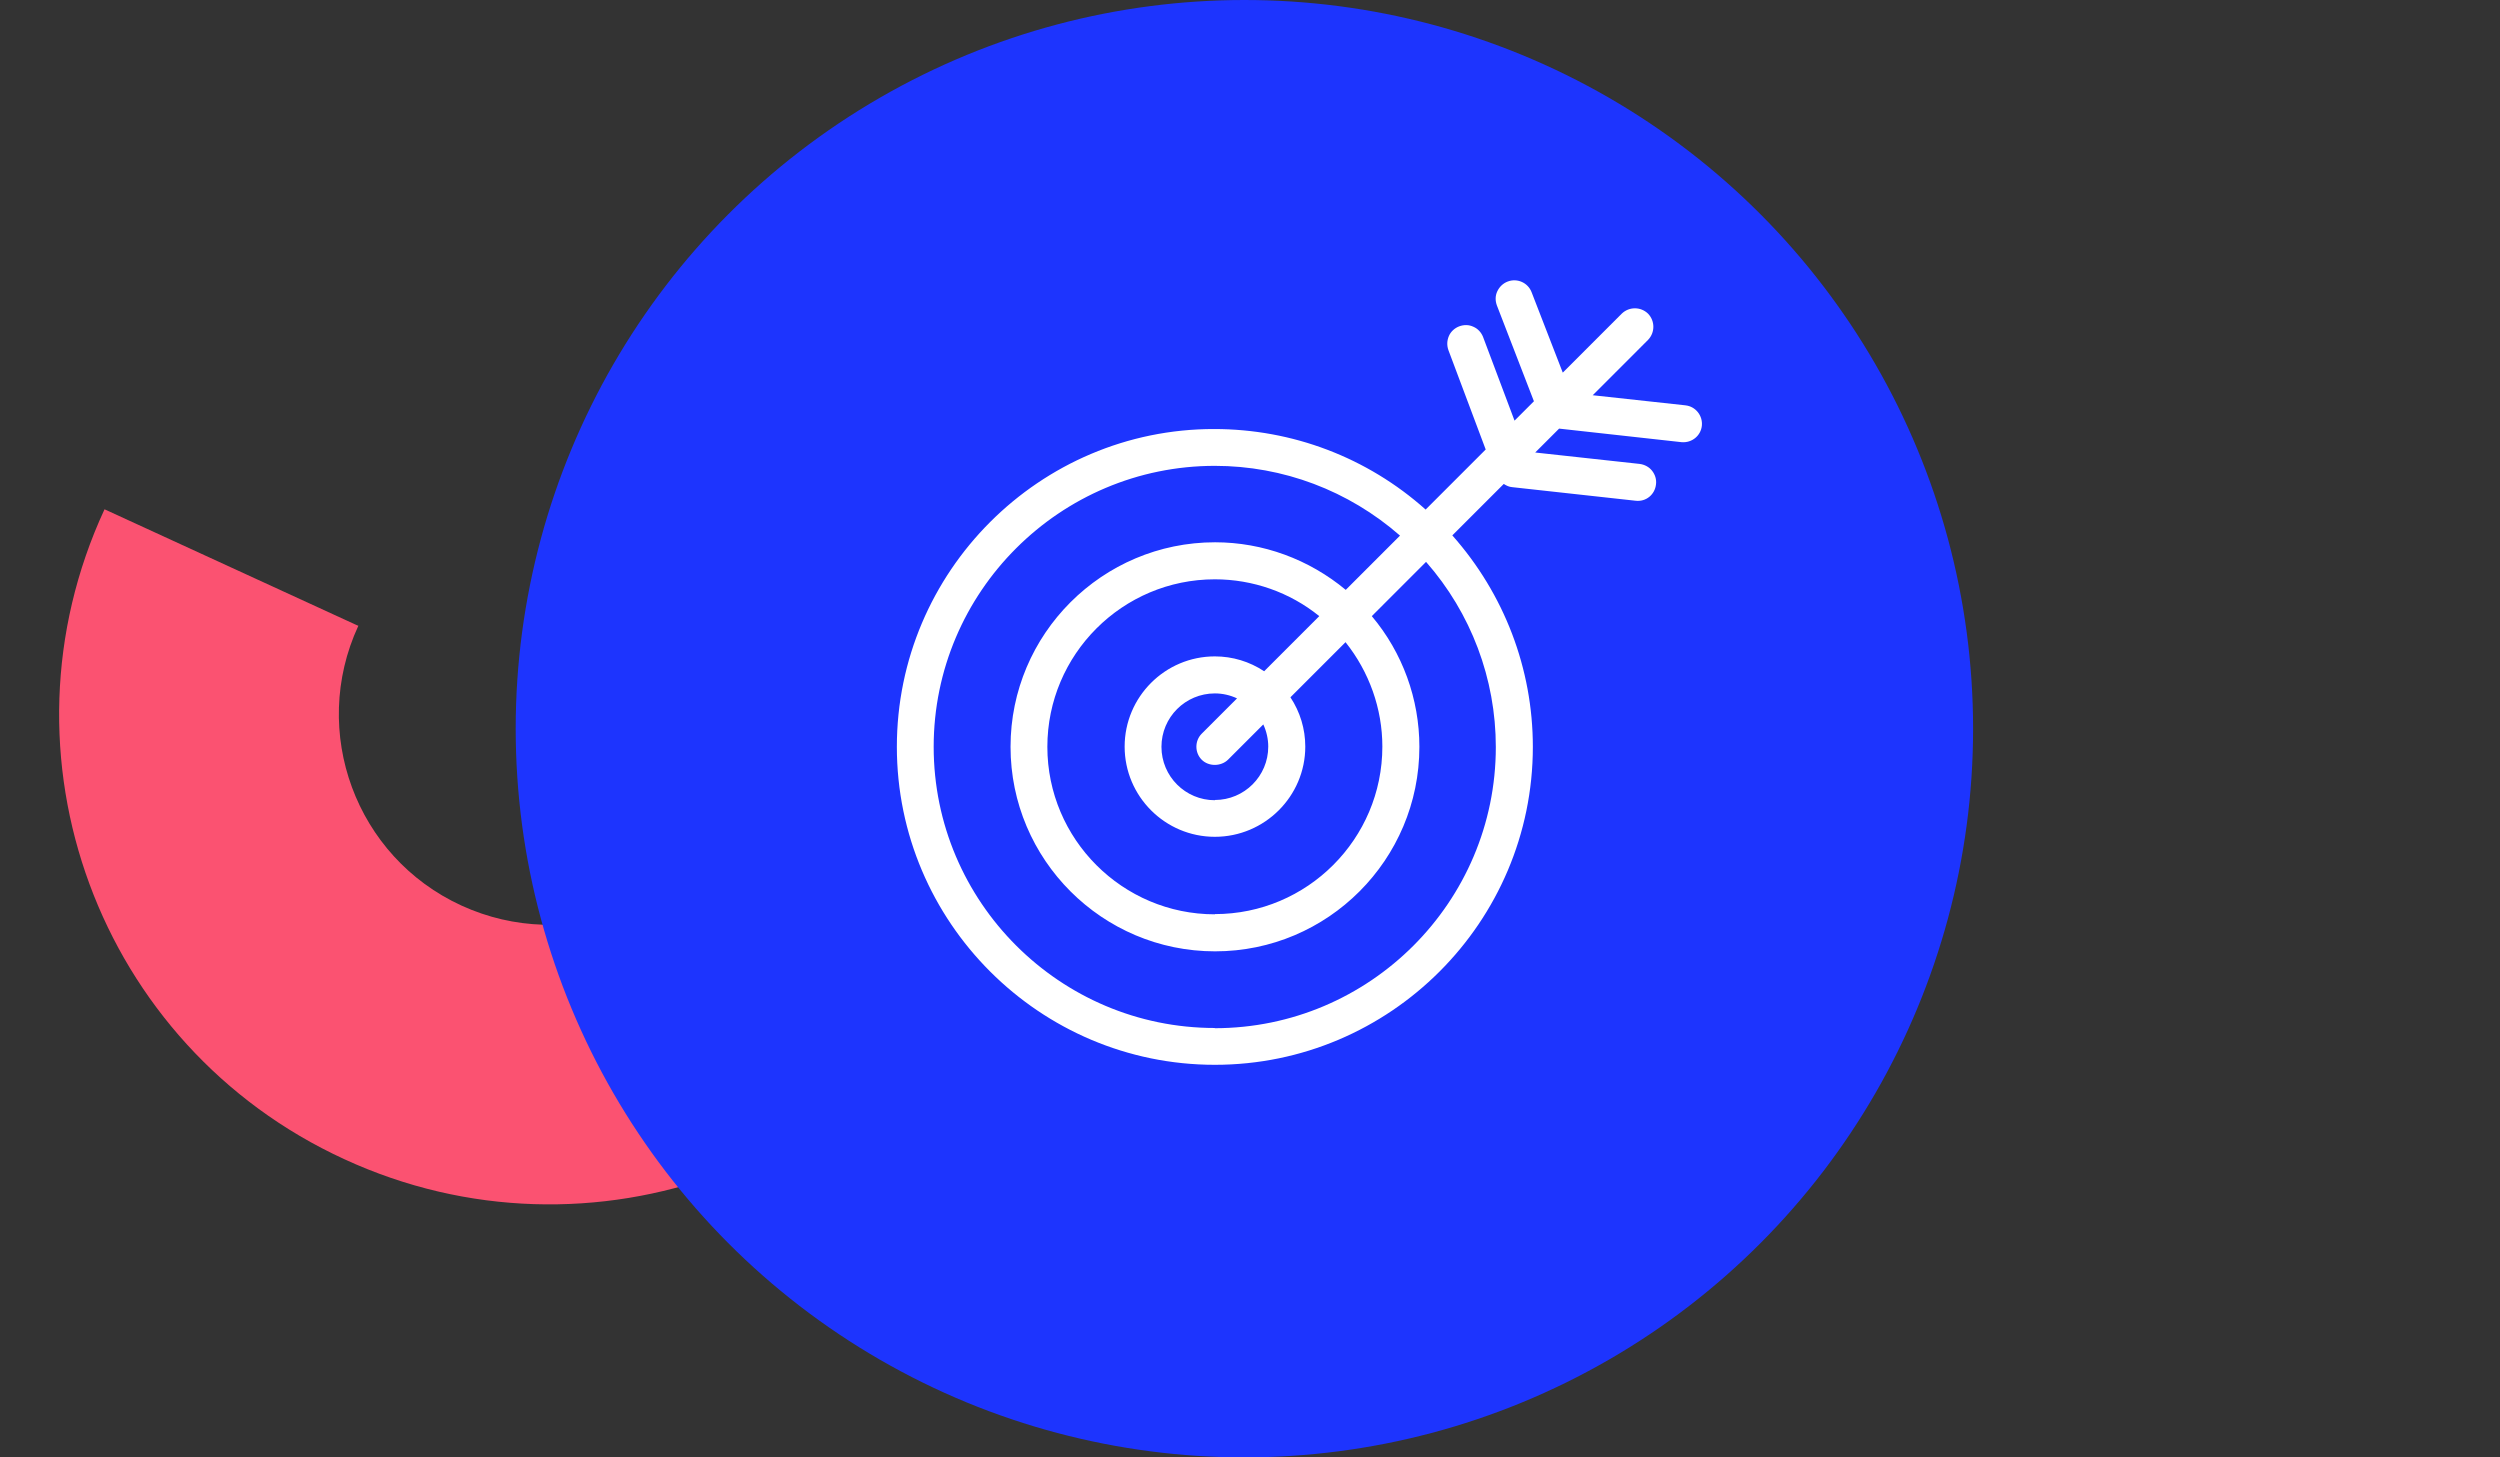
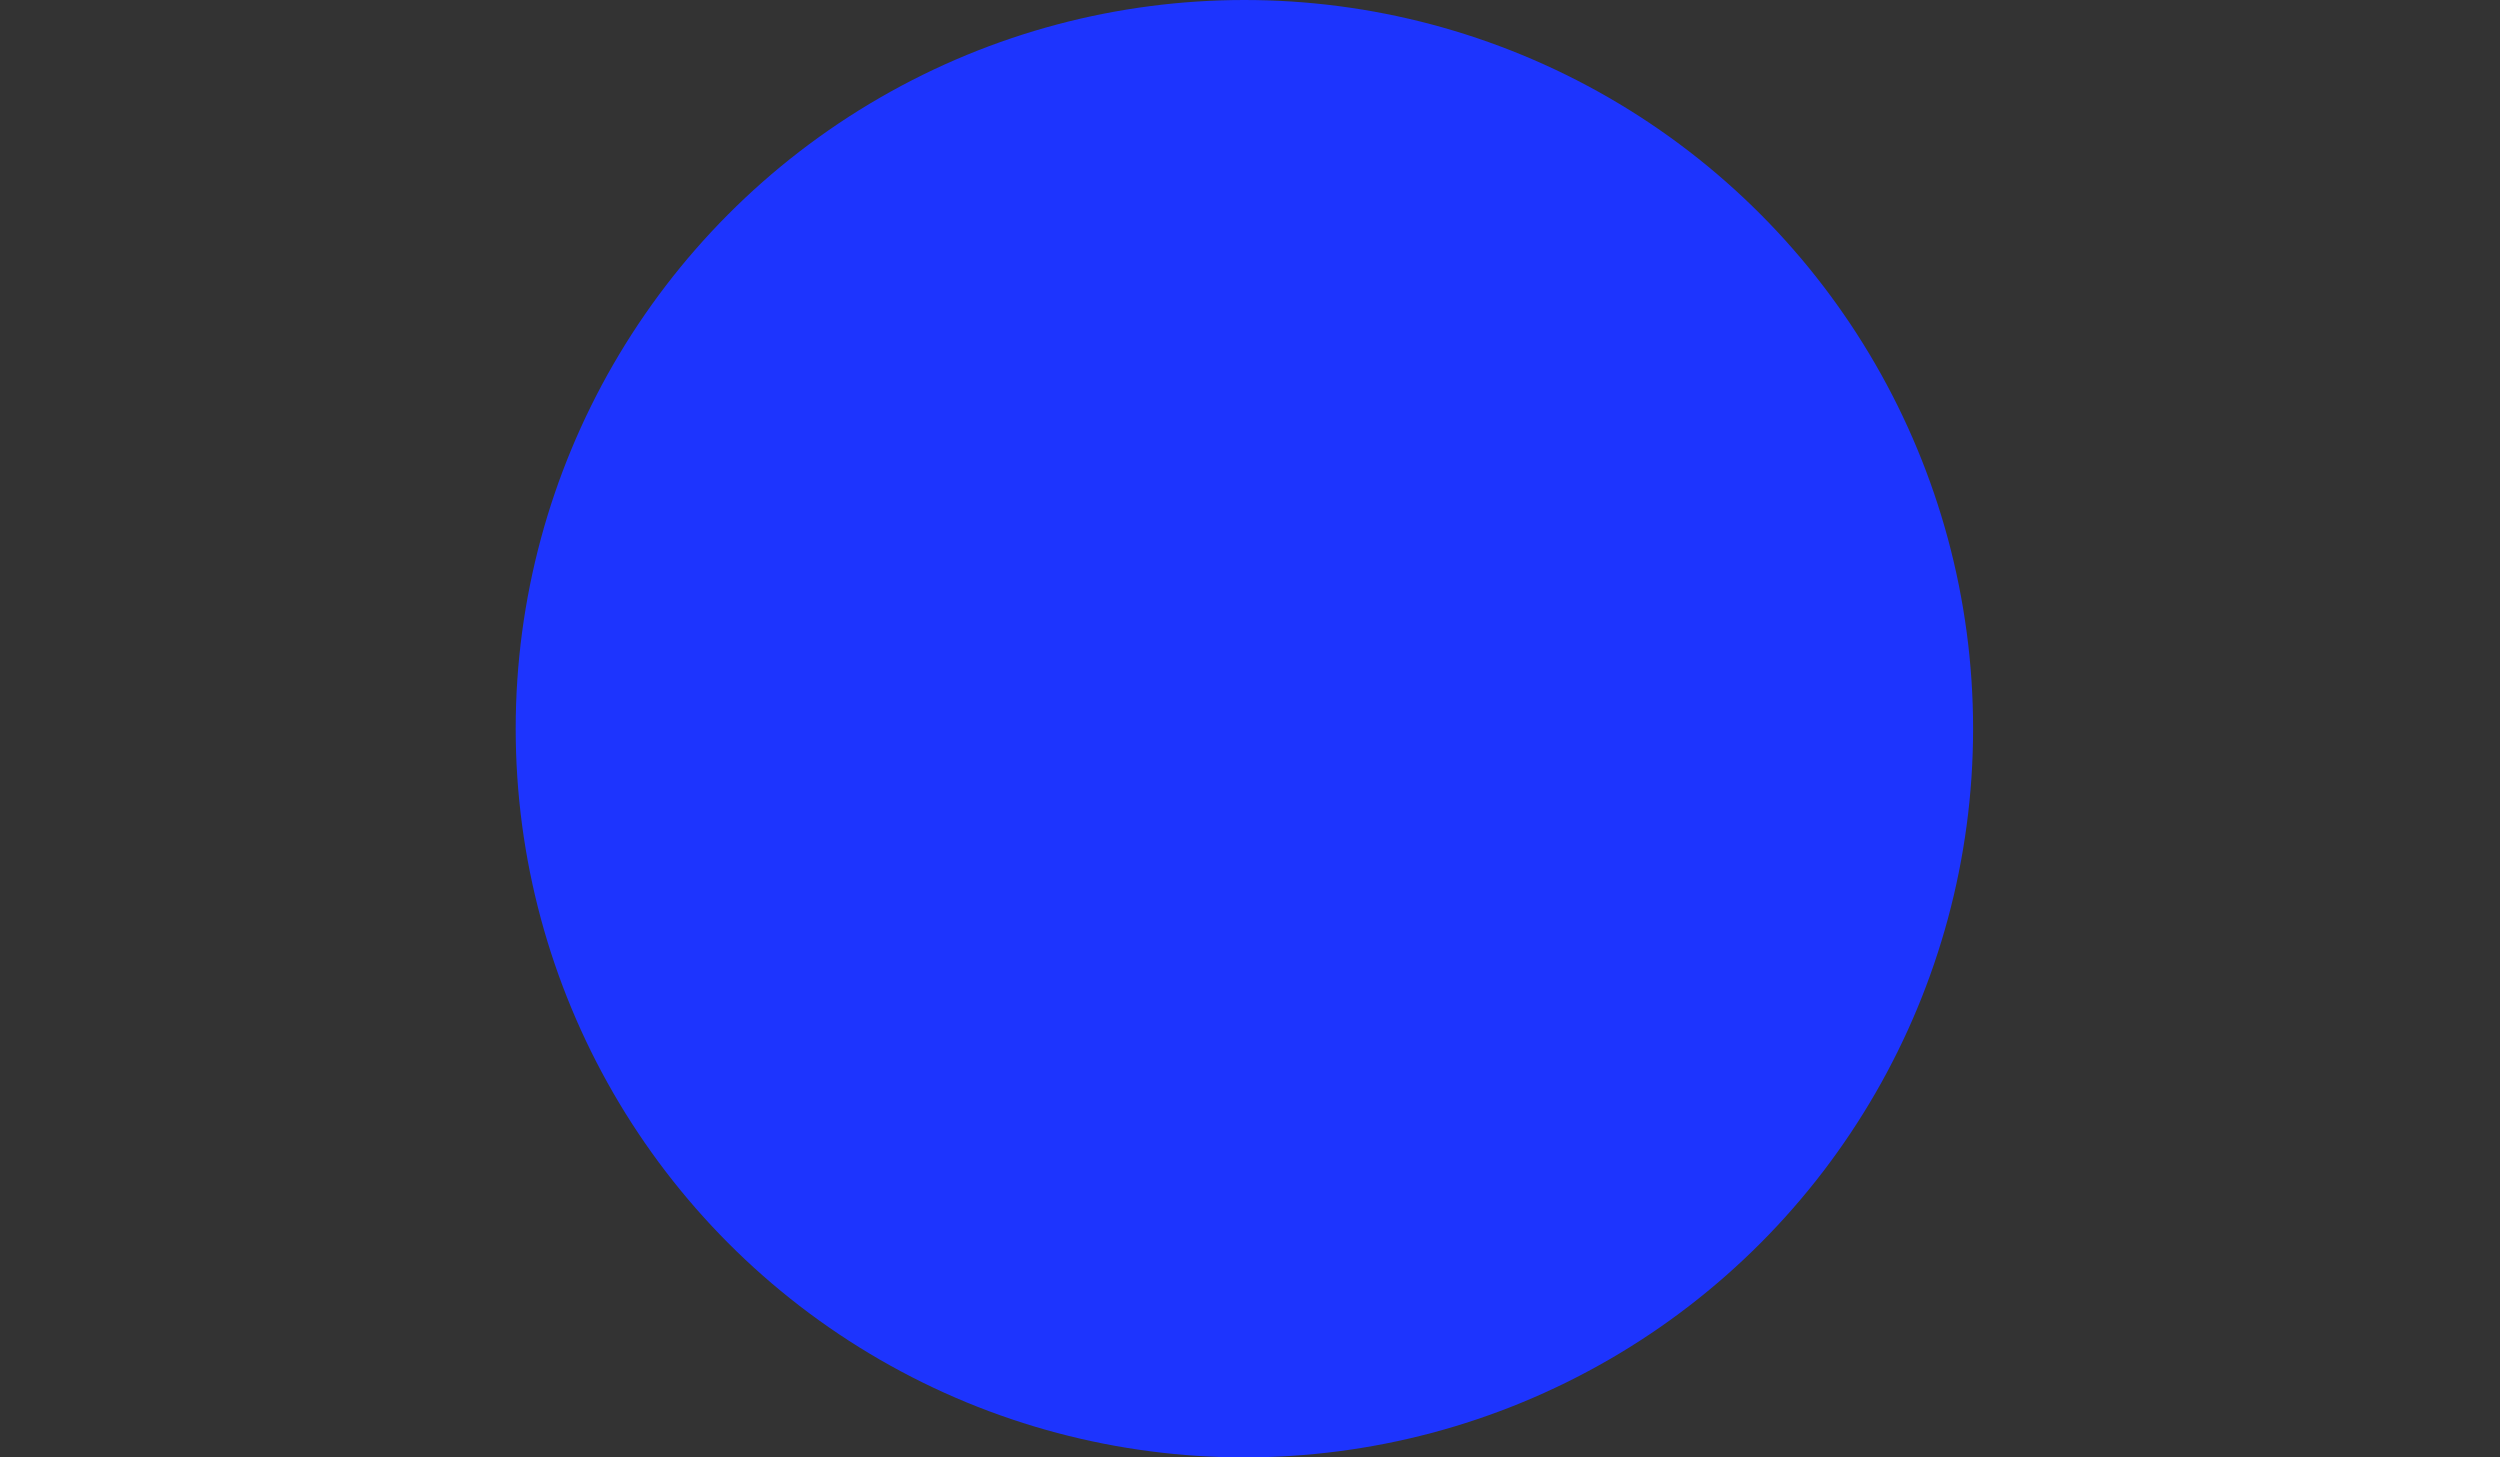
<svg xmlns="http://www.w3.org/2000/svg" width="223" height="130" viewBox="0 0 223 130" fill="none">
  <rect x="0" y="0" width="223" height="130" fill="#333333" stroke="none" />
-   <path d="M31.953 55.845C27.61 65.264 31.733 76.455 41.168 80.778C50.603 85.1 61.823 80.974 66.166 71.555L88.832 81.992C78.695 103.92 52.654 113.524 30.711 103.399C8.746 93.31 -0.82 67.329 9.324 45.429L31.983 55.837L31.953 55.845Z" fill="#FB5271" />
  <circle cx="111" cy="65" r="65" fill="#1D34FE" />
  <g clip-path="url(#clip0_2283_201)">
    <path d="M150.365 36.158L142.069 35.255L147.004 30.32C147.638 29.667 147.638 28.63 147.004 27.977C146.351 27.343 145.314 27.343 144.661 27.977L139.399 33.239L136.615 26.056C136.288 25.211 135.328 24.789 134.483 25.115C134.08 25.269 133.753 25.576 133.561 25.98C133.369 26.383 133.369 26.825 133.523 27.247L136.826 35.793L135.097 37.521L132.294 30.07C132.14 29.667 131.833 29.321 131.429 29.148C131.026 28.956 130.584 28.956 130.162 29.11C129.759 29.263 129.413 29.571 129.24 29.974C129.067 30.377 129.048 30.819 129.202 31.241L132.524 40.095L127.166 45.453C121.962 40.805 115.278 38.27 108.307 38.27C92.733 38.251 80 50.984 80 66.616C80 82.248 92.733 94.981 108.365 94.981C123.997 94.981 136.73 82.248 136.73 66.616C136.73 59.645 134.176 52.981 129.547 47.757L134.137 43.167C134.368 43.321 134.617 43.436 134.905 43.456L145.89 44.665C146.831 44.781 147.619 44.108 147.715 43.206C147.772 42.764 147.638 42.342 147.369 41.996C147.1 41.65 146.697 41.439 146.255 41.381L136.941 40.364L139.073 38.232L150 39.442C150.922 39.519 151.709 38.866 151.805 37.982C151.901 37.08 151.248 36.254 150.346 36.158H150.365ZM108.365 91.697C94.538 91.697 83.284 80.443 83.284 66.616C83.284 52.789 94.557 41.554 108.365 41.554C114.453 41.554 120.291 43.763 124.881 47.776L120.041 52.616C116.757 49.889 112.647 48.372 108.384 48.372C98.321 48.372 90.14 56.553 90.14 66.616C90.14 76.679 98.321 84.86 108.384 84.86C118.447 84.86 126.609 76.679 126.609 66.616C126.609 62.353 125.111 58.224 122.365 54.959L127.204 50.119C131.218 54.69 133.427 60.547 133.427 66.635C133.427 80.462 122.173 91.716 108.346 91.716L108.365 91.697ZM108.365 71.379C105.734 71.379 103.602 69.247 103.602 66.616C103.602 63.985 105.734 61.853 108.365 61.853C109.056 61.853 109.728 62.007 110.343 62.295L107.193 65.445C106.56 66.078 106.56 67.135 107.193 67.768C107.808 68.383 108.903 68.383 109.536 67.768L112.686 64.619C112.974 65.233 113.128 65.925 113.128 66.597C113.128 69.228 110.996 71.359 108.365 71.359V71.379ZM108.365 81.557C100.126 81.557 93.424 74.855 93.424 66.616C93.424 58.377 100.126 51.675 108.365 51.675C111.745 51.675 115.048 52.827 117.679 54.959L112.763 59.875C111.457 59.011 109.94 58.55 108.365 58.55C103.929 58.55 100.318 62.16 100.318 66.597C100.318 71.033 103.929 74.643 108.365 74.643C112.801 74.643 116.431 71.033 116.431 66.597C116.431 65.022 115.97 63.505 115.106 62.199L120.022 57.283C122.134 59.933 123.306 63.217 123.306 66.597C123.306 74.835 116.604 81.538 108.365 81.538V81.557Z" fill="white" />
  </g>
  <defs>
    <clipPath id="clip0_2283_201">
-       <rect width="71.844" height="70" fill="white" transform="translate(80 25)" />
-     </clipPath>
+       </clipPath>
  </defs>
</svg>